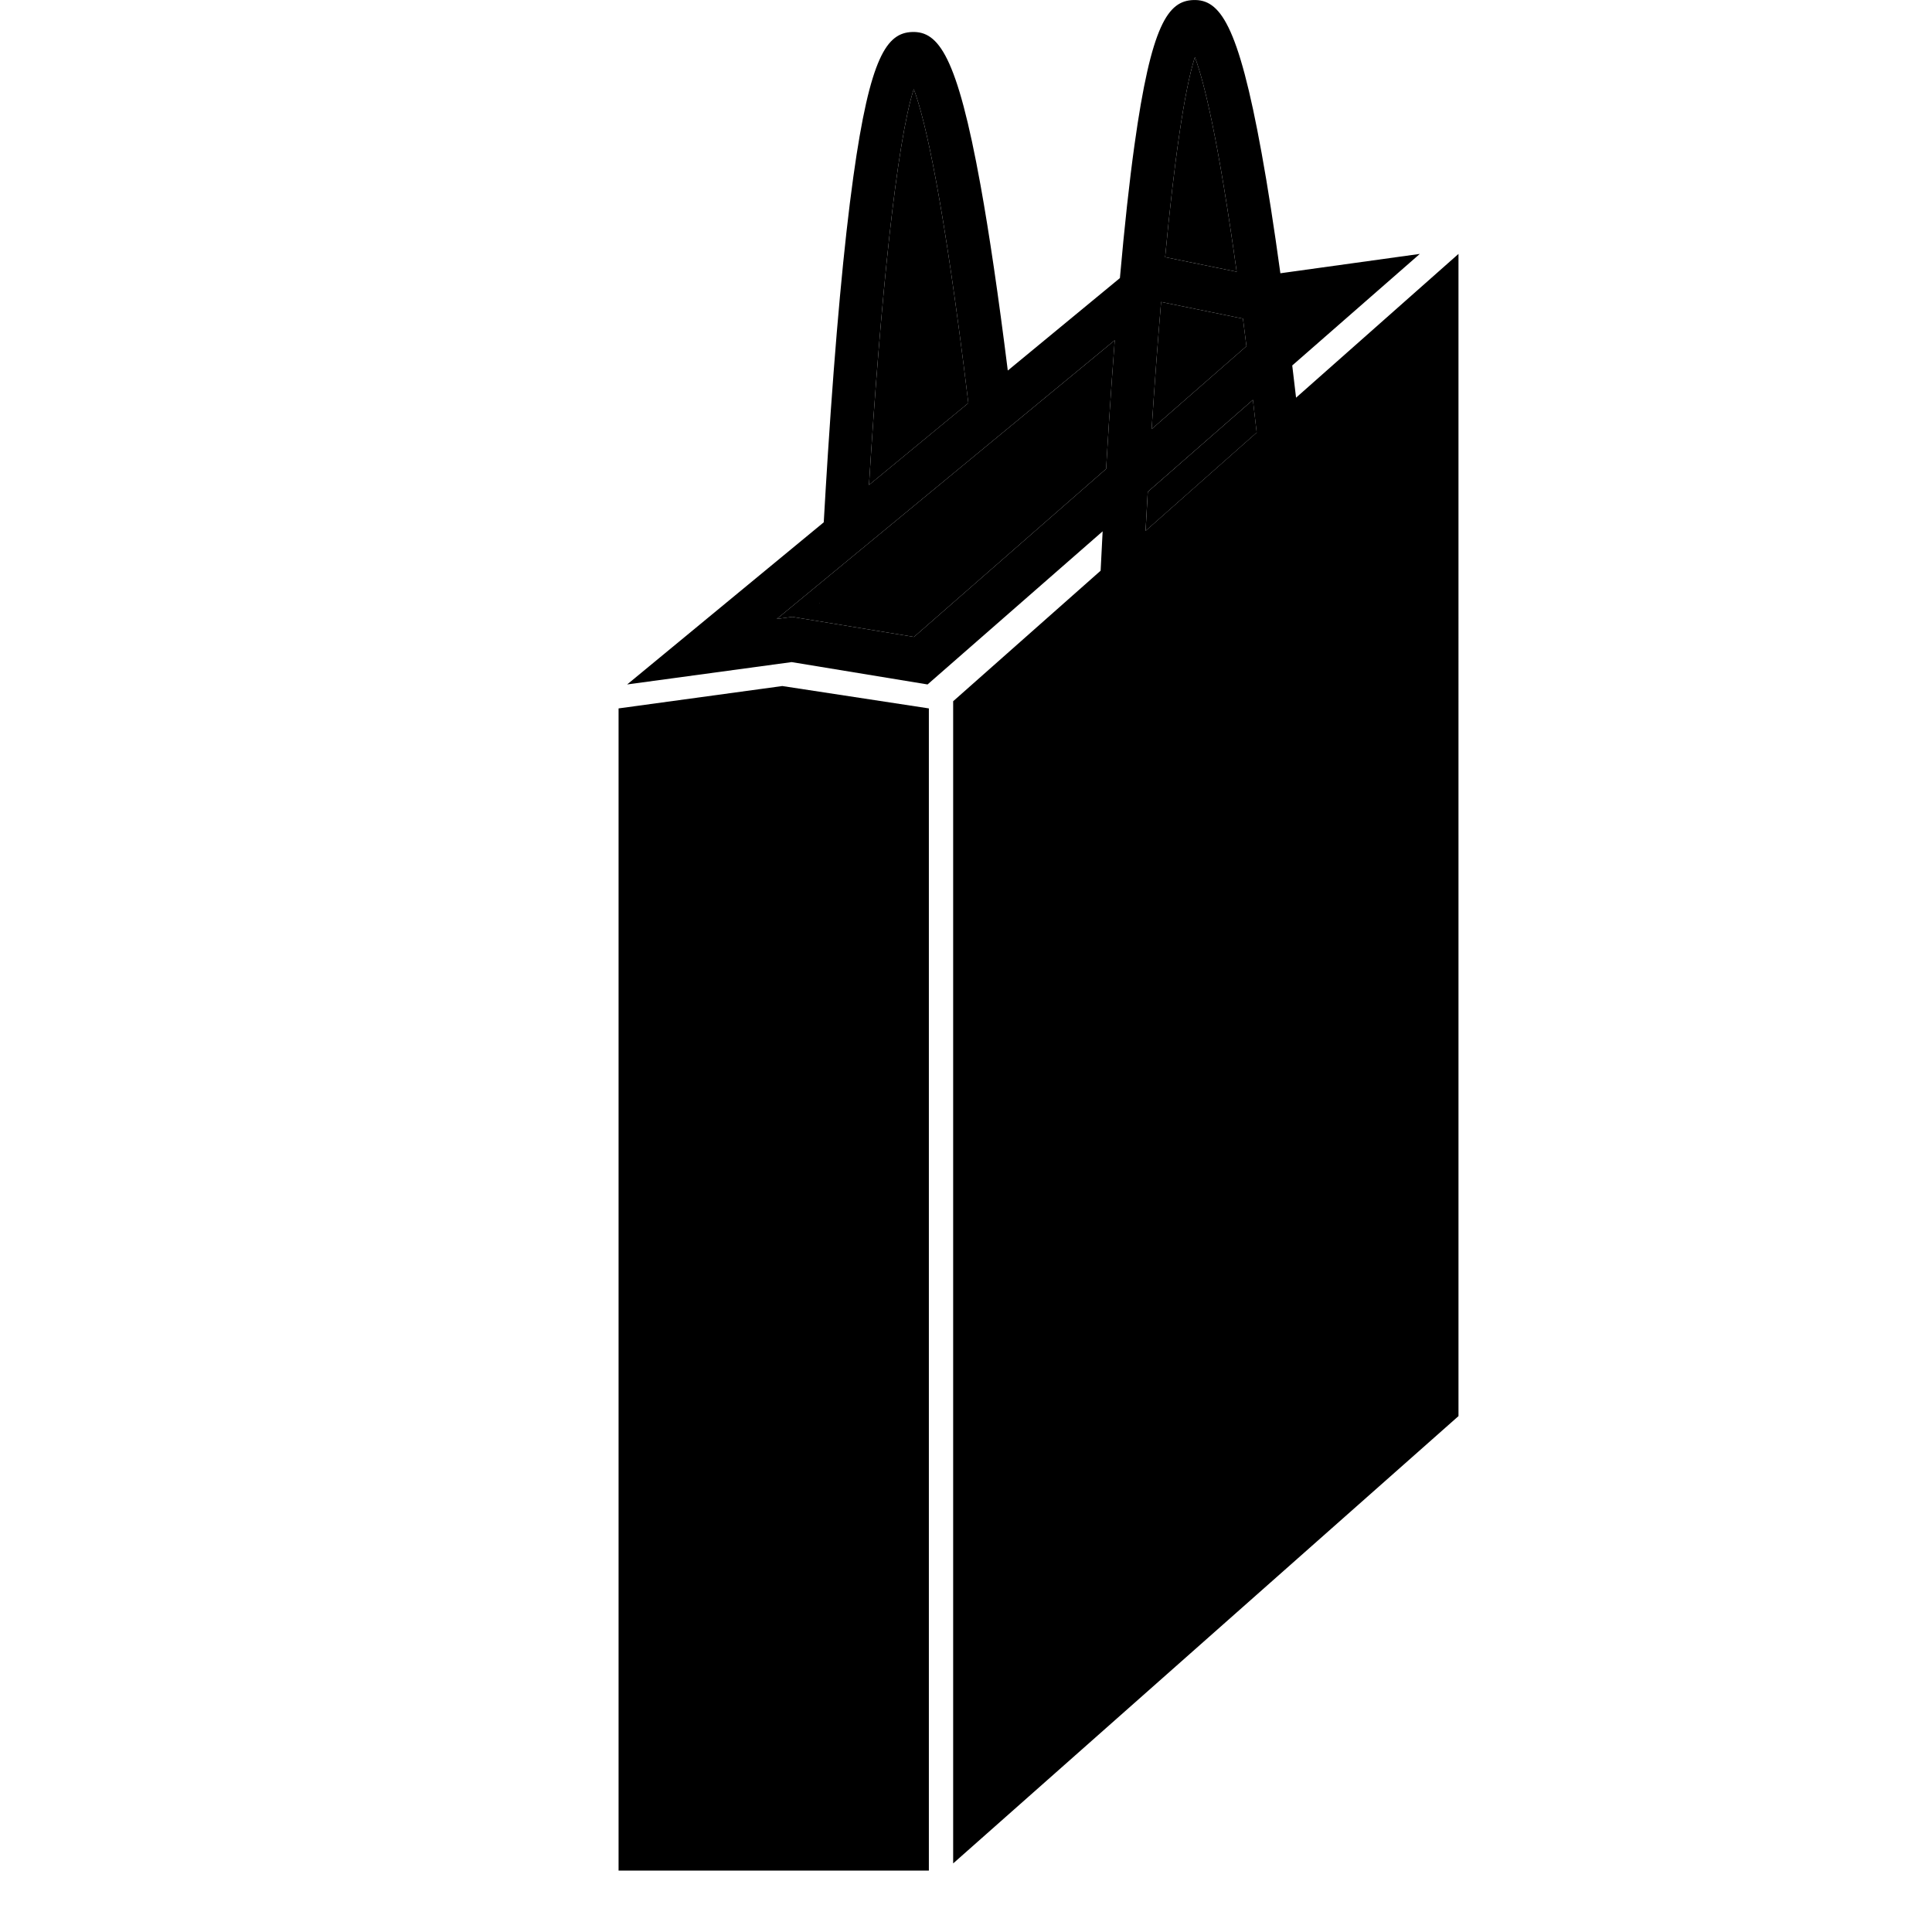
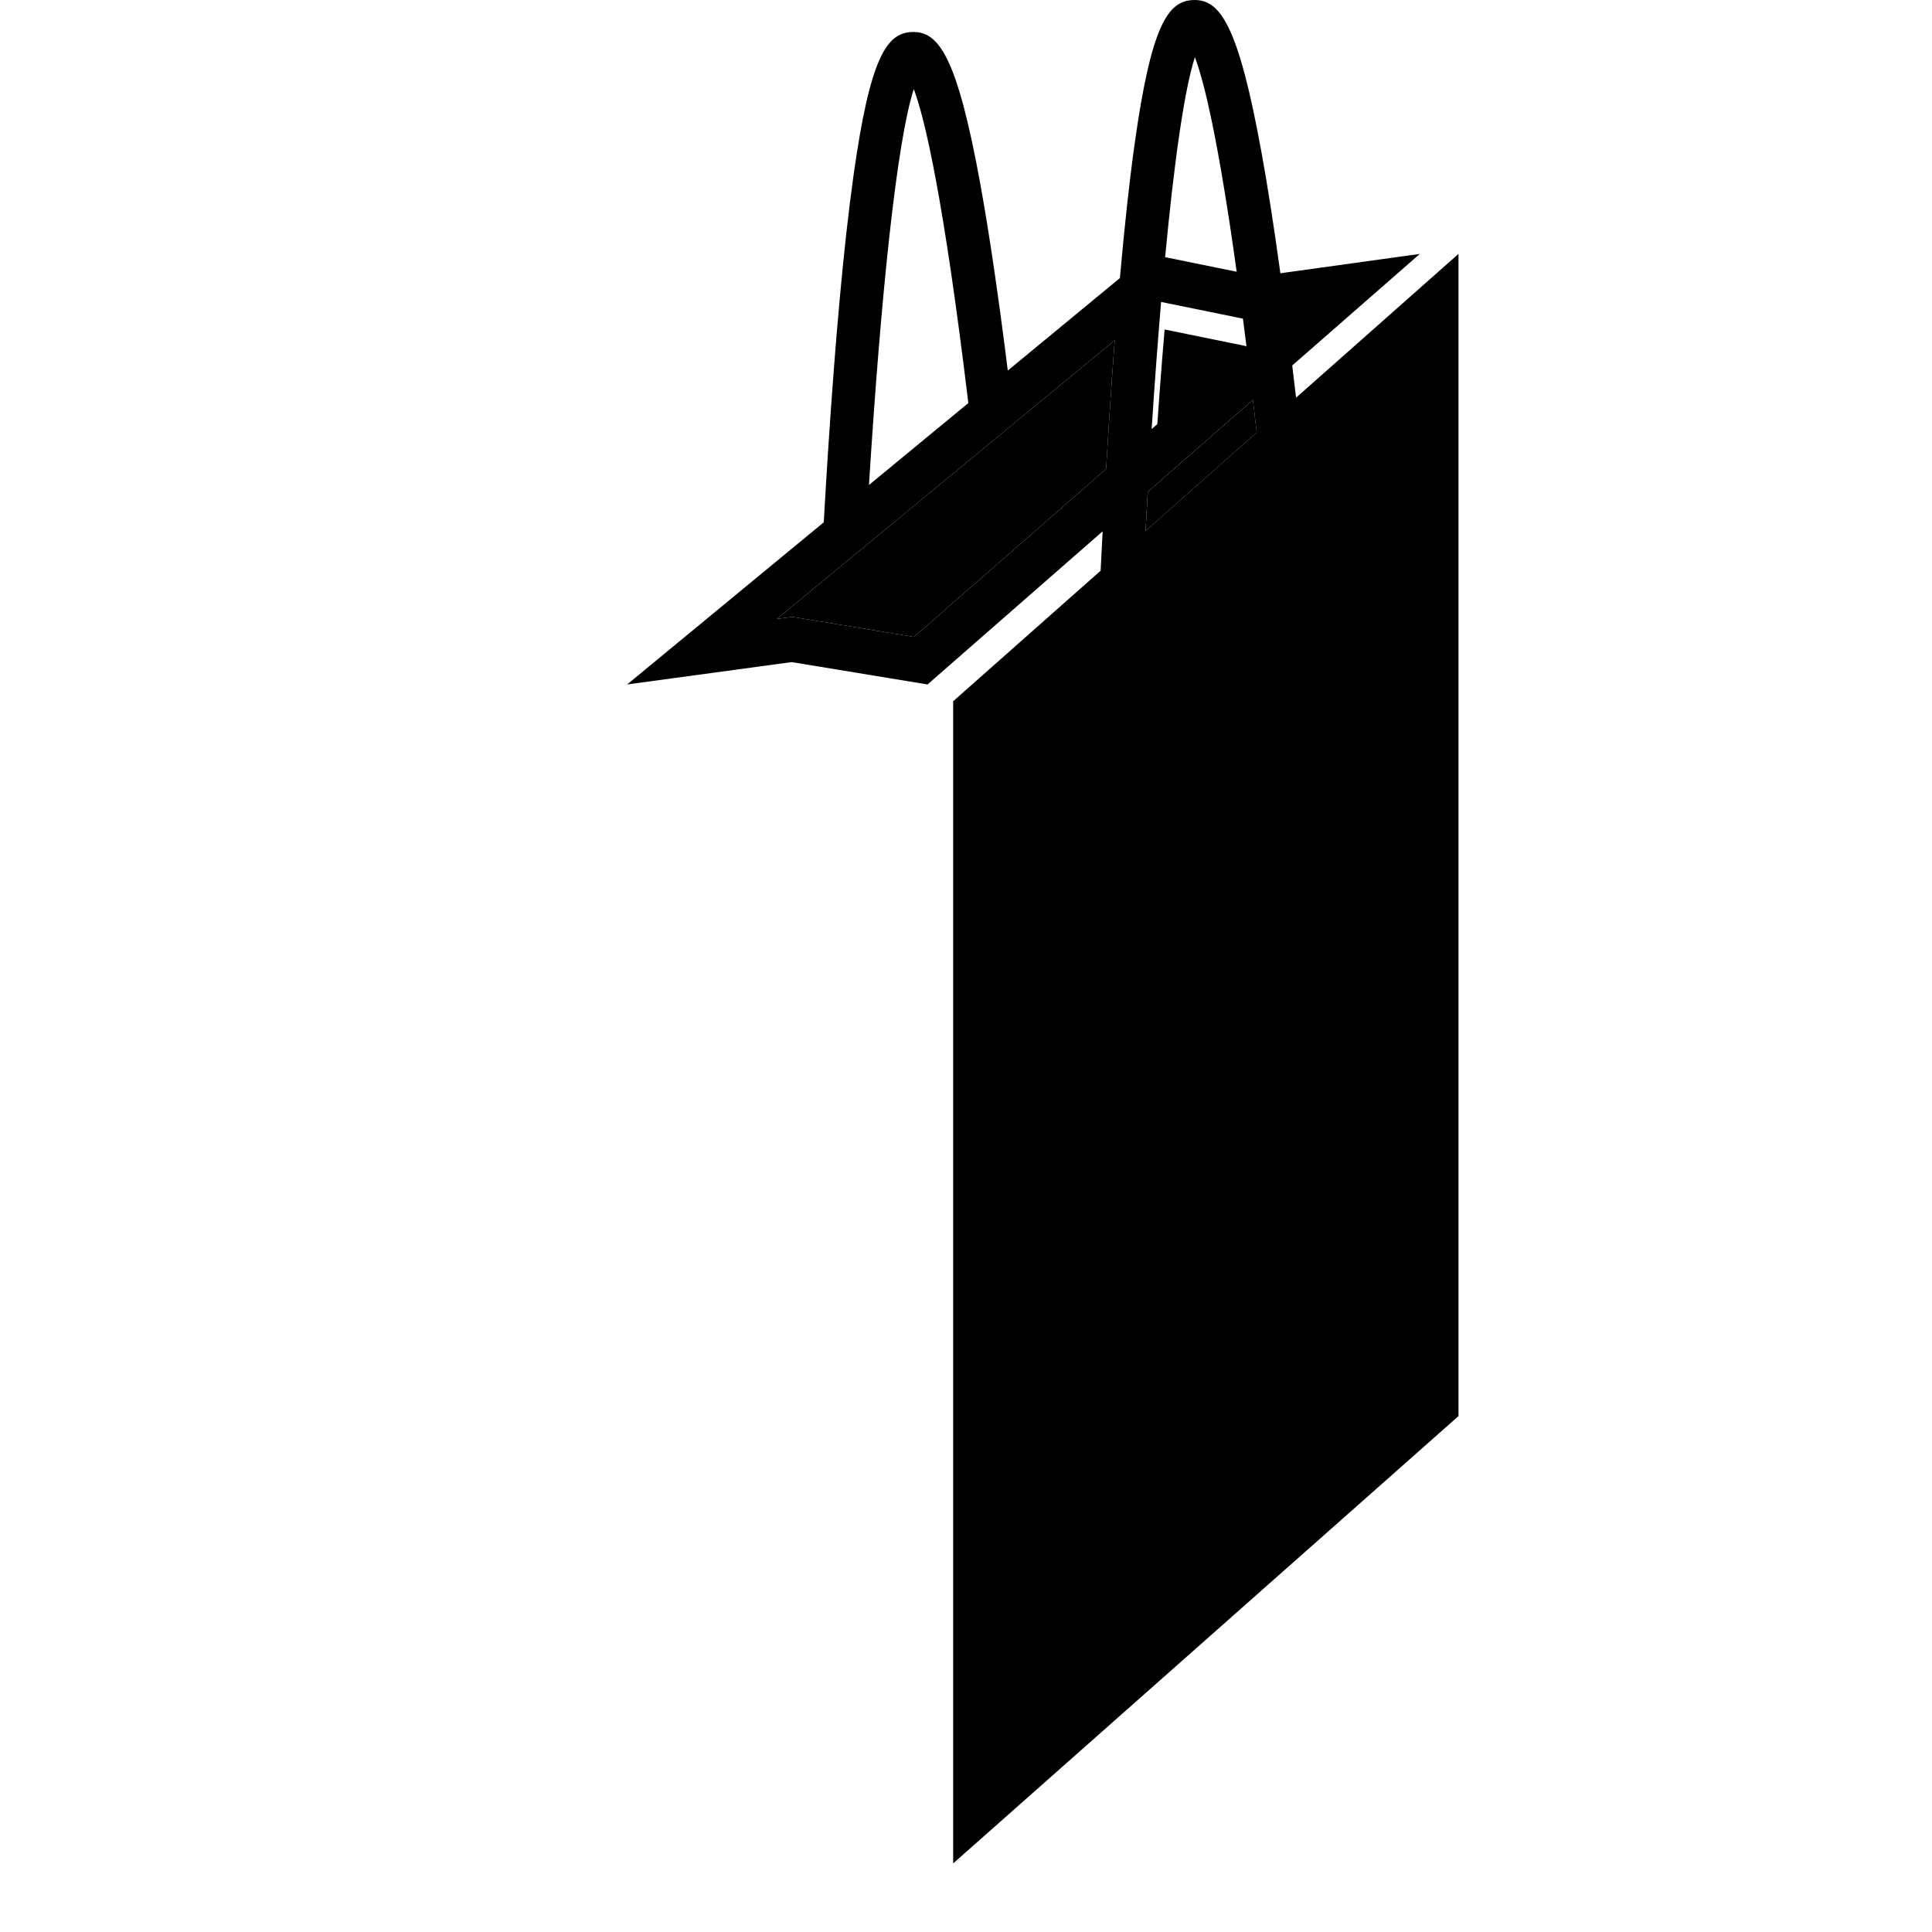
<svg xmlns="http://www.w3.org/2000/svg" version="1.1" x="0px" y="0px" viewBox="0 0 100 100" enable-background="new 0 0 100 100" xml:space="preserve">
  <g>
-     <path d="M64.516,17.918c-0.061-0.49-0.121-0.964-0.181-1.425l-4.233-0.863l-0.004,0.003   c-0.174,2.05-0.338,4.259-0.489,6.576L64.516,17.918z" />
-     <path d="M47.297,4.61c-0.889,2.747-1.711,10.776-2.318,20.493l5.143-4.241C48.847,10.328,47.89,6.19,47.297,4.61z" />
-     <path d="M64.01,14.066c-0.947-6.819-1.677-9.815-2.162-11.109C61.297,4.661,60.771,8.4,60.307,13.31L64.01,14.066z" />
+     <path d="M64.516,17.918l-4.233-0.863l-0.004,0.003   c-0.174,2.05-0.338,4.259-0.489,6.576L64.516,17.918z" />
    <path d="M64.851,20.697l-5.442,4.76c-0.039,0.667-0.076,1.343-0.113,2.021l5.751-5.09   C64.979,21.808,64.915,21.245,64.851,20.697z" />
    <path d="M57.699,17.611L40.206,32.038l0.457-0.062l0.345-0.047l0.342,0.057l5.957,0.98l9.945-8.696   c0.047-0.802,0.097-1.608,0.148-2.414C57.497,20.366,57.597,18.951,57.699,17.611z M42.414,31.221c0-0.006,0.001-0.012,0.001-0.018   l0.014,0.018H42.414z" />
    <path d="M67.084,20.584c-0.066-0.567-0.132-1.123-0.198-1.667l6.604-5.775l-7.218,1.002c-0.329-2.393-0.652-4.471-0.969-6.211   c-1.218-6.726-2.173-7.974-3.535-7.931c-1.305,0.045-2.176,1.253-3.047,7.497c-0.265,1.898-0.517,4.212-0.755,6.894l-5.803,4.786   c-0.485-3.869-0.956-7.079-1.411-9.594c-1.219-6.726-2.181-7.97-3.537-7.929c-1.305,0.044-2.177,1.251-3.047,7.495   c-0.485,3.479-0.928,8.309-1.318,14.358c-0.077,1.182-0.146,2.358-0.213,3.526l-10.176,8.392l8.514-1.157l7.035,1.157l9.062-7.926   c-0.037,0.689-0.071,1.37-0.104,2.038l-7.633,6.757v60.154l26.156-23.153V13.142L67.084,20.584z M60.102,15.63l4.233,0.863   c0.06,0.46,0.12,0.935,0.181,1.425l-4.907,4.291c0.151-2.317,0.315-4.526,0.489-6.576L60.102,15.63z M61.848,2.957   c0.485,1.294,1.215,4.29,2.162,11.109l-3.703-0.756C60.771,8.4,61.297,4.661,61.848,2.957z M47.297,4.61   c0.593,1.581,1.55,5.718,2.824,16.252l-5.143,4.241C45.586,15.386,46.408,7.356,47.297,4.61z M47.307,32.966l-5.957-0.98   l-0.342-0.057l-0.345,0.047l-0.457,0.062l17.493-14.427c-0.103,1.34-0.202,2.754-0.299,4.245c-0.052,0.806-0.102,1.611-0.148,2.414   L47.307,32.966z M59.408,25.457l5.442-4.76c0.064,0.548,0.129,1.111,0.195,1.691l-5.751,5.09   C59.332,26.8,59.369,26.125,59.408,25.457z" />
-     <polygon points="32.017,36.667 32.017,96.82 48.078,96.82 48.078,36.667 40.492,35.509  " />
    <path d="M42.414,31.221h0.015l-0.014-0.018C42.415,31.209,42.414,31.215,42.414,31.221z" />
  </g>
</svg>